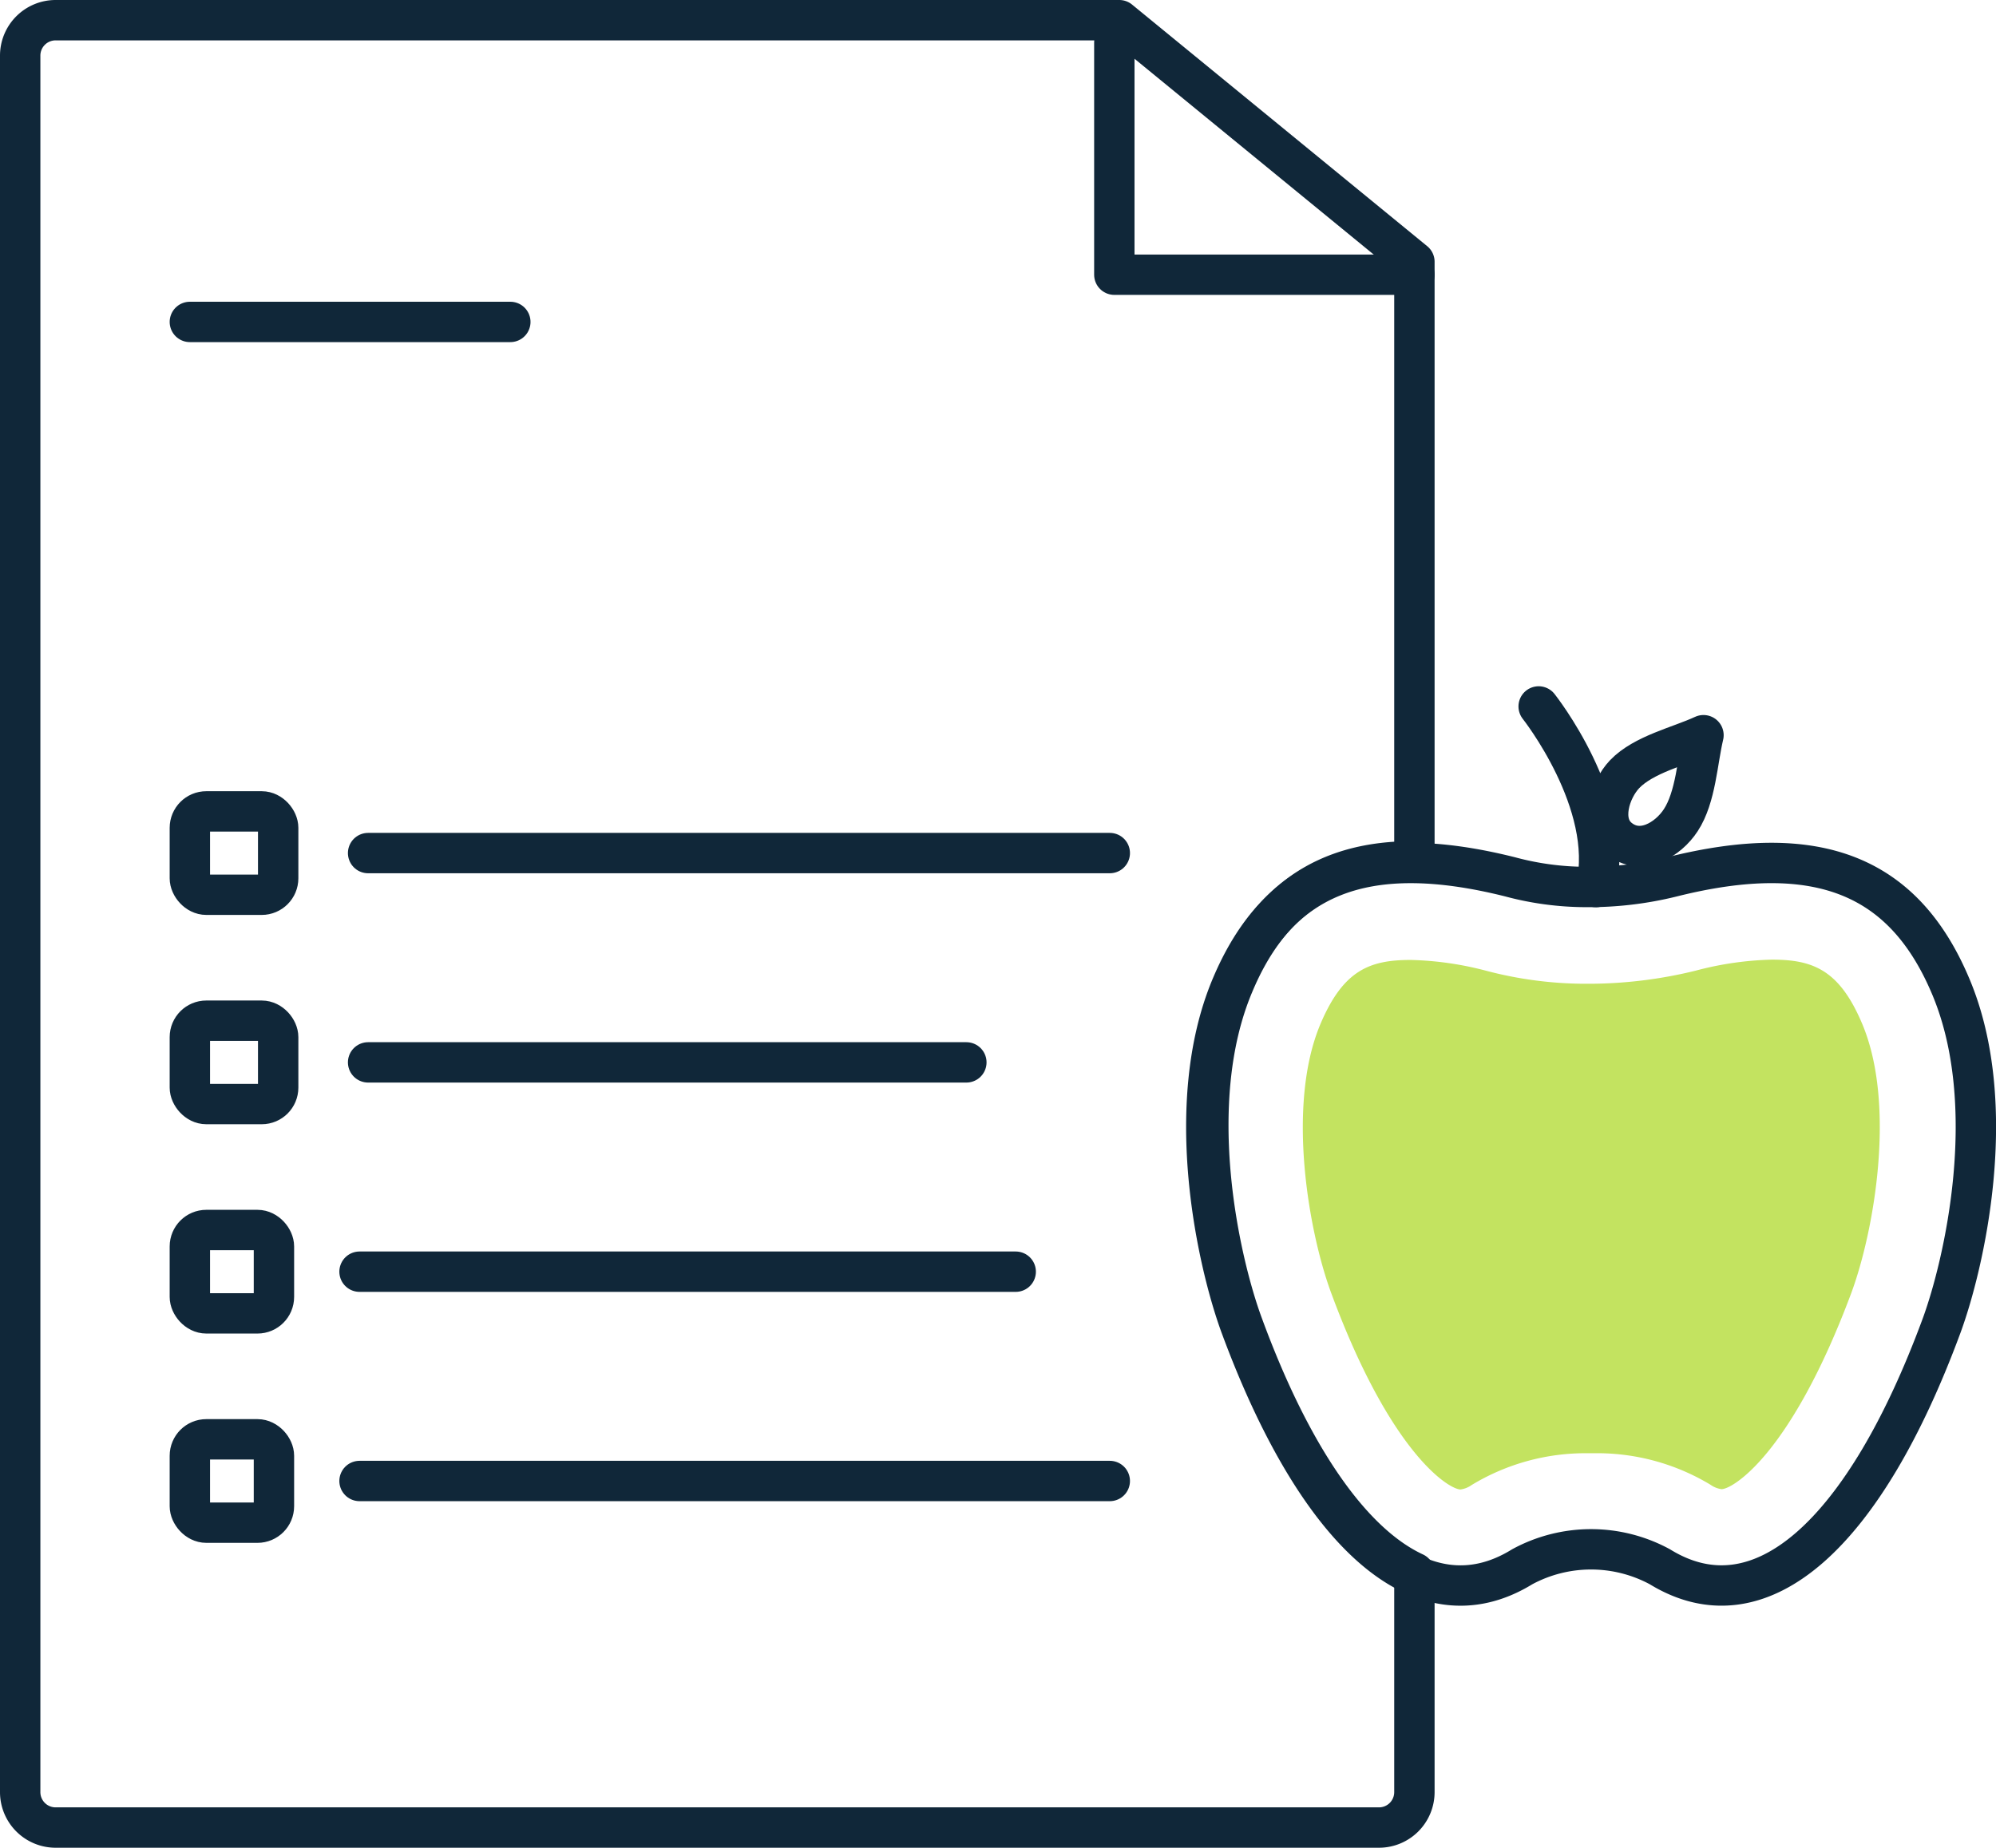
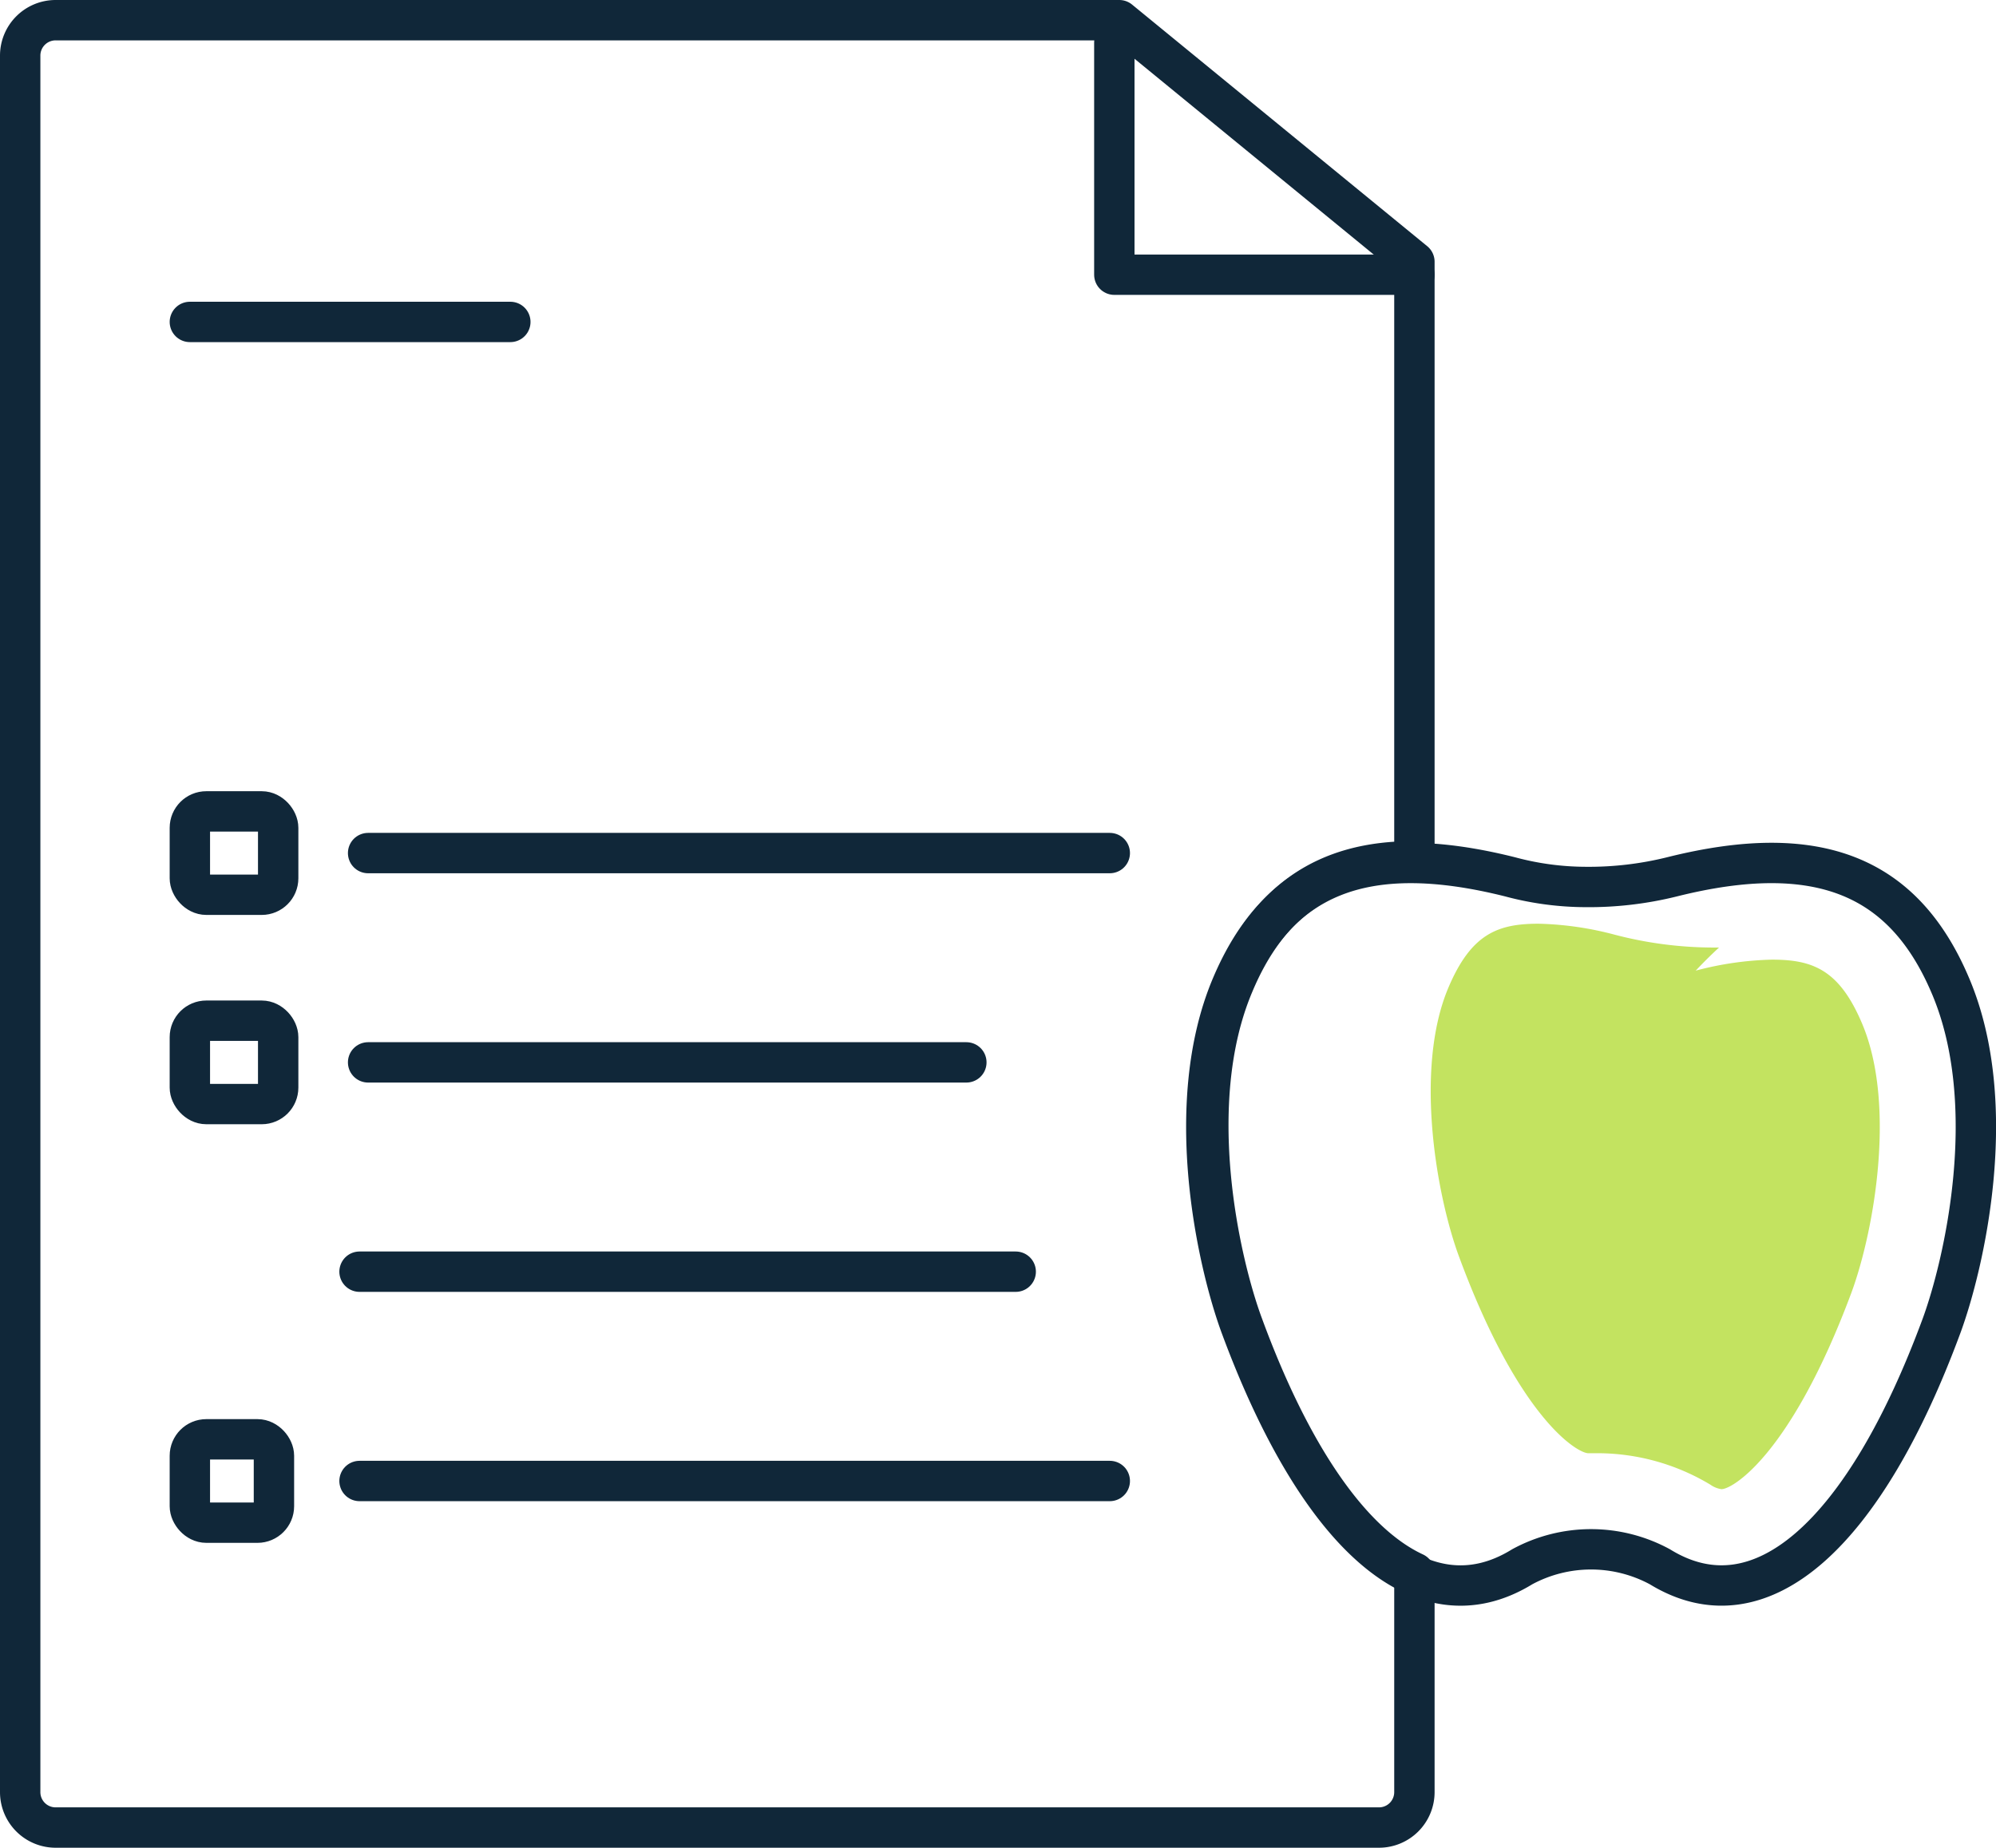
<svg xmlns="http://www.w3.org/2000/svg" viewBox="0 0 197.75 183.09">
  <defs>
    <style>.cls-1{fill:none;stroke:#102739;stroke-linecap:round;stroke-linejoin:round;stroke-width:4px;}.cls-2{fill:#c3e360;}</style>
  </defs>
  <g id="Layer_2" data-name="Layer 2">
    <g id="Layer_5" data-name="Layer 5">
      <path class="cls-1" d="M157.07,87.89a34.19,34.19,0,0,0,8.56-1c14.64-3.67,23.05,0,27.62,10.82,5,11.8,1.35,27.6-.92,33.73-7.53,20.35-17.81,30-27.88,23.81a14.31,14.31,0,0,0-13.64,0c-10.07,6.2-20.35-3.46-27.88-23.81-2.27-6.13-5.9-21.93-.92-33.73,4.57-10.81,13-14.49,27.62-10.82A29.08,29.08,0,0,0,157.07,87.89Z" />
-       <path class="cls-2" d="M170.55,147.56a2.49,2.49,0,0,1-1.09-.44A21.74,21.74,0,0,0,157.89,144h-.52a21.74,21.74,0,0,0-11.57,3.15,2.47,2.47,0,0,1-1.1.44c-1.11,0-6.89-3.46-12.8-19.43-2.23-6-4.49-18.6-1.08-26.69,2.26-5.34,4.88-6.35,8.94-6.35a32.07,32.07,0,0,1,7.55,1.09,38.75,38.75,0,0,0,9.62,1.27h.71A44.57,44.57,0,0,0,168,96.18a32.07,32.07,0,0,1,7.55-1.09c4.06,0,6.68,1,8.94,6.35,3.41,8.09,1.15,20.67-1.08,26.69C177.45,144.1,171.67,147.56,170.55,147.56Z" />
-       <path class="cls-1" d="M152.44,70s7.58,9.56,5.69,17.9" />
-       <path class="cls-1" d="M166.52,81.27c1.5-2.29,1.64-5.88,2.25-8.42l0,0,0,0c-2.37,1.1-5.93,1.89-7.82,3.87-1.45,1.53-2.51,4.76-.58,6.35C162.54,84.85,165.26,83.21,166.52,81.27Z" />
+       <path class="cls-2" d="M170.55,147.56a2.49,2.49,0,0,1-1.09-.44A21.74,21.74,0,0,0,157.89,144h-.52c-1.11,0-6.89-3.46-12.8-19.43-2.23-6-4.49-18.6-1.08-26.69,2.26-5.34,4.88-6.35,8.94-6.35a32.07,32.07,0,0,1,7.55,1.09,38.75,38.75,0,0,0,9.62,1.27h.71A44.57,44.57,0,0,0,168,96.18a32.07,32.07,0,0,1,7.55-1.09c4.06,0,6.68,1,8.94,6.35,3.41,8.09,1.15,20.67-1.08,26.69C177.45,144.1,171.67,147.56,170.55,147.56Z" />
      <path class="cls-1" d="M140.13,85.35V25.94L110.89,2H5.51A3.51,3.51,0,0,0,2,5.51V177.58a3.51,3.51,0,0,0,3.51,3.51H136.62a3.51,3.51,0,0,0,3.51-3.51V155.84c-6.29-2.92-12.23-11.55-17-24.56-2.27-6.14-5.9-21.93-.92-33.74C125.62,89.38,131.27,85.29,140.13,85.35Z" />
      <polyline class="cls-1" points="140.13 27.22 110.4 27.22 110.4 4.22" />
      <rect class="cls-1" x="18.81" y="80.4" width="8.75" height="8.26" rx="1.63" />
      <line class="cls-1" x1="36.47" y1="84.53" x2="109.95" y2="84.53" />
      <rect class="cls-1" x="18.81" y="101.14" width="8.75" height="8.26" rx="1.63" />
      <line class="cls-1" x1="36.47" y1="105.27" x2="95.74" y2="105.27" />
-       <rect class="cls-1" x="18.81" y="121.88" width="8.33" height="8.26" rx="1.63" />
      <line class="cls-1" x1="35.62" y1="126.01" x2="100.63" y2="126.01" />
      <rect class="cls-1" x="18.81" y="142.62" width="8.33" height="8.26" rx="1.63" />
      <line class="cls-1" x1="35.62" y1="146.75" x2="109.95" y2="146.75" />
      <line class="cls-1" x1="18.81" y1="31.9" x2="50.56" y2="31.9" />
    </g>
  </g>
</svg>